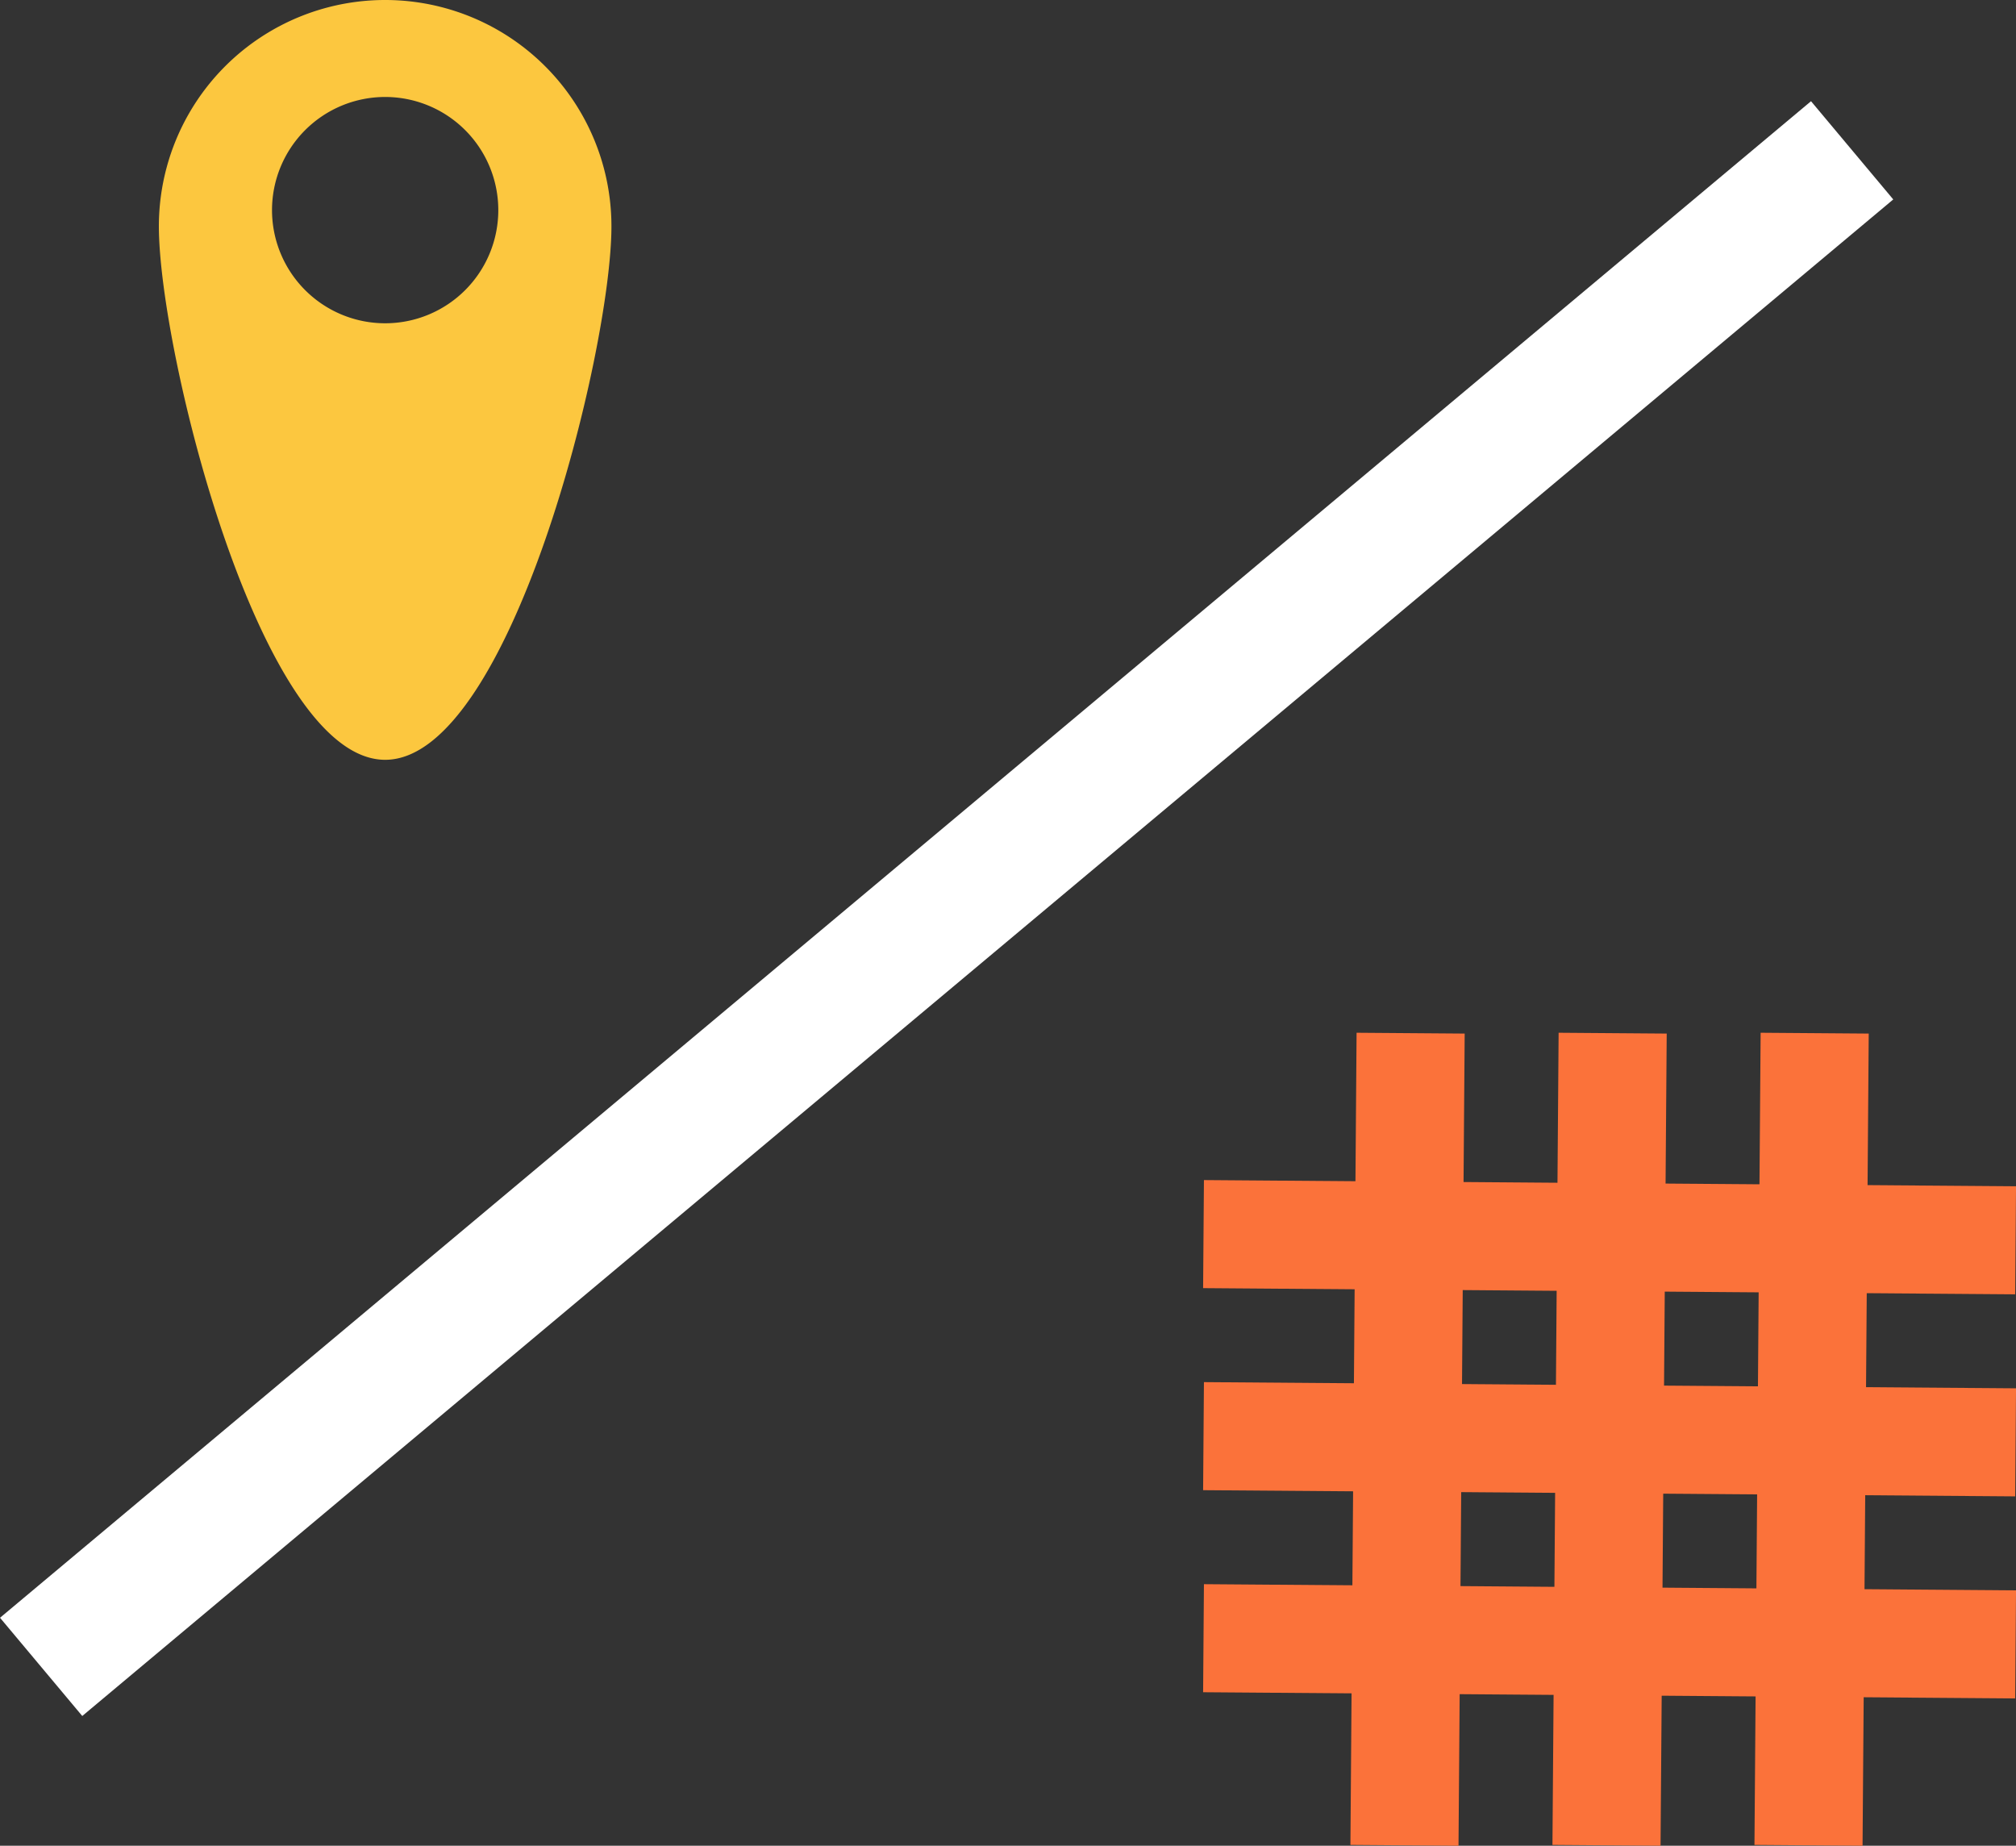
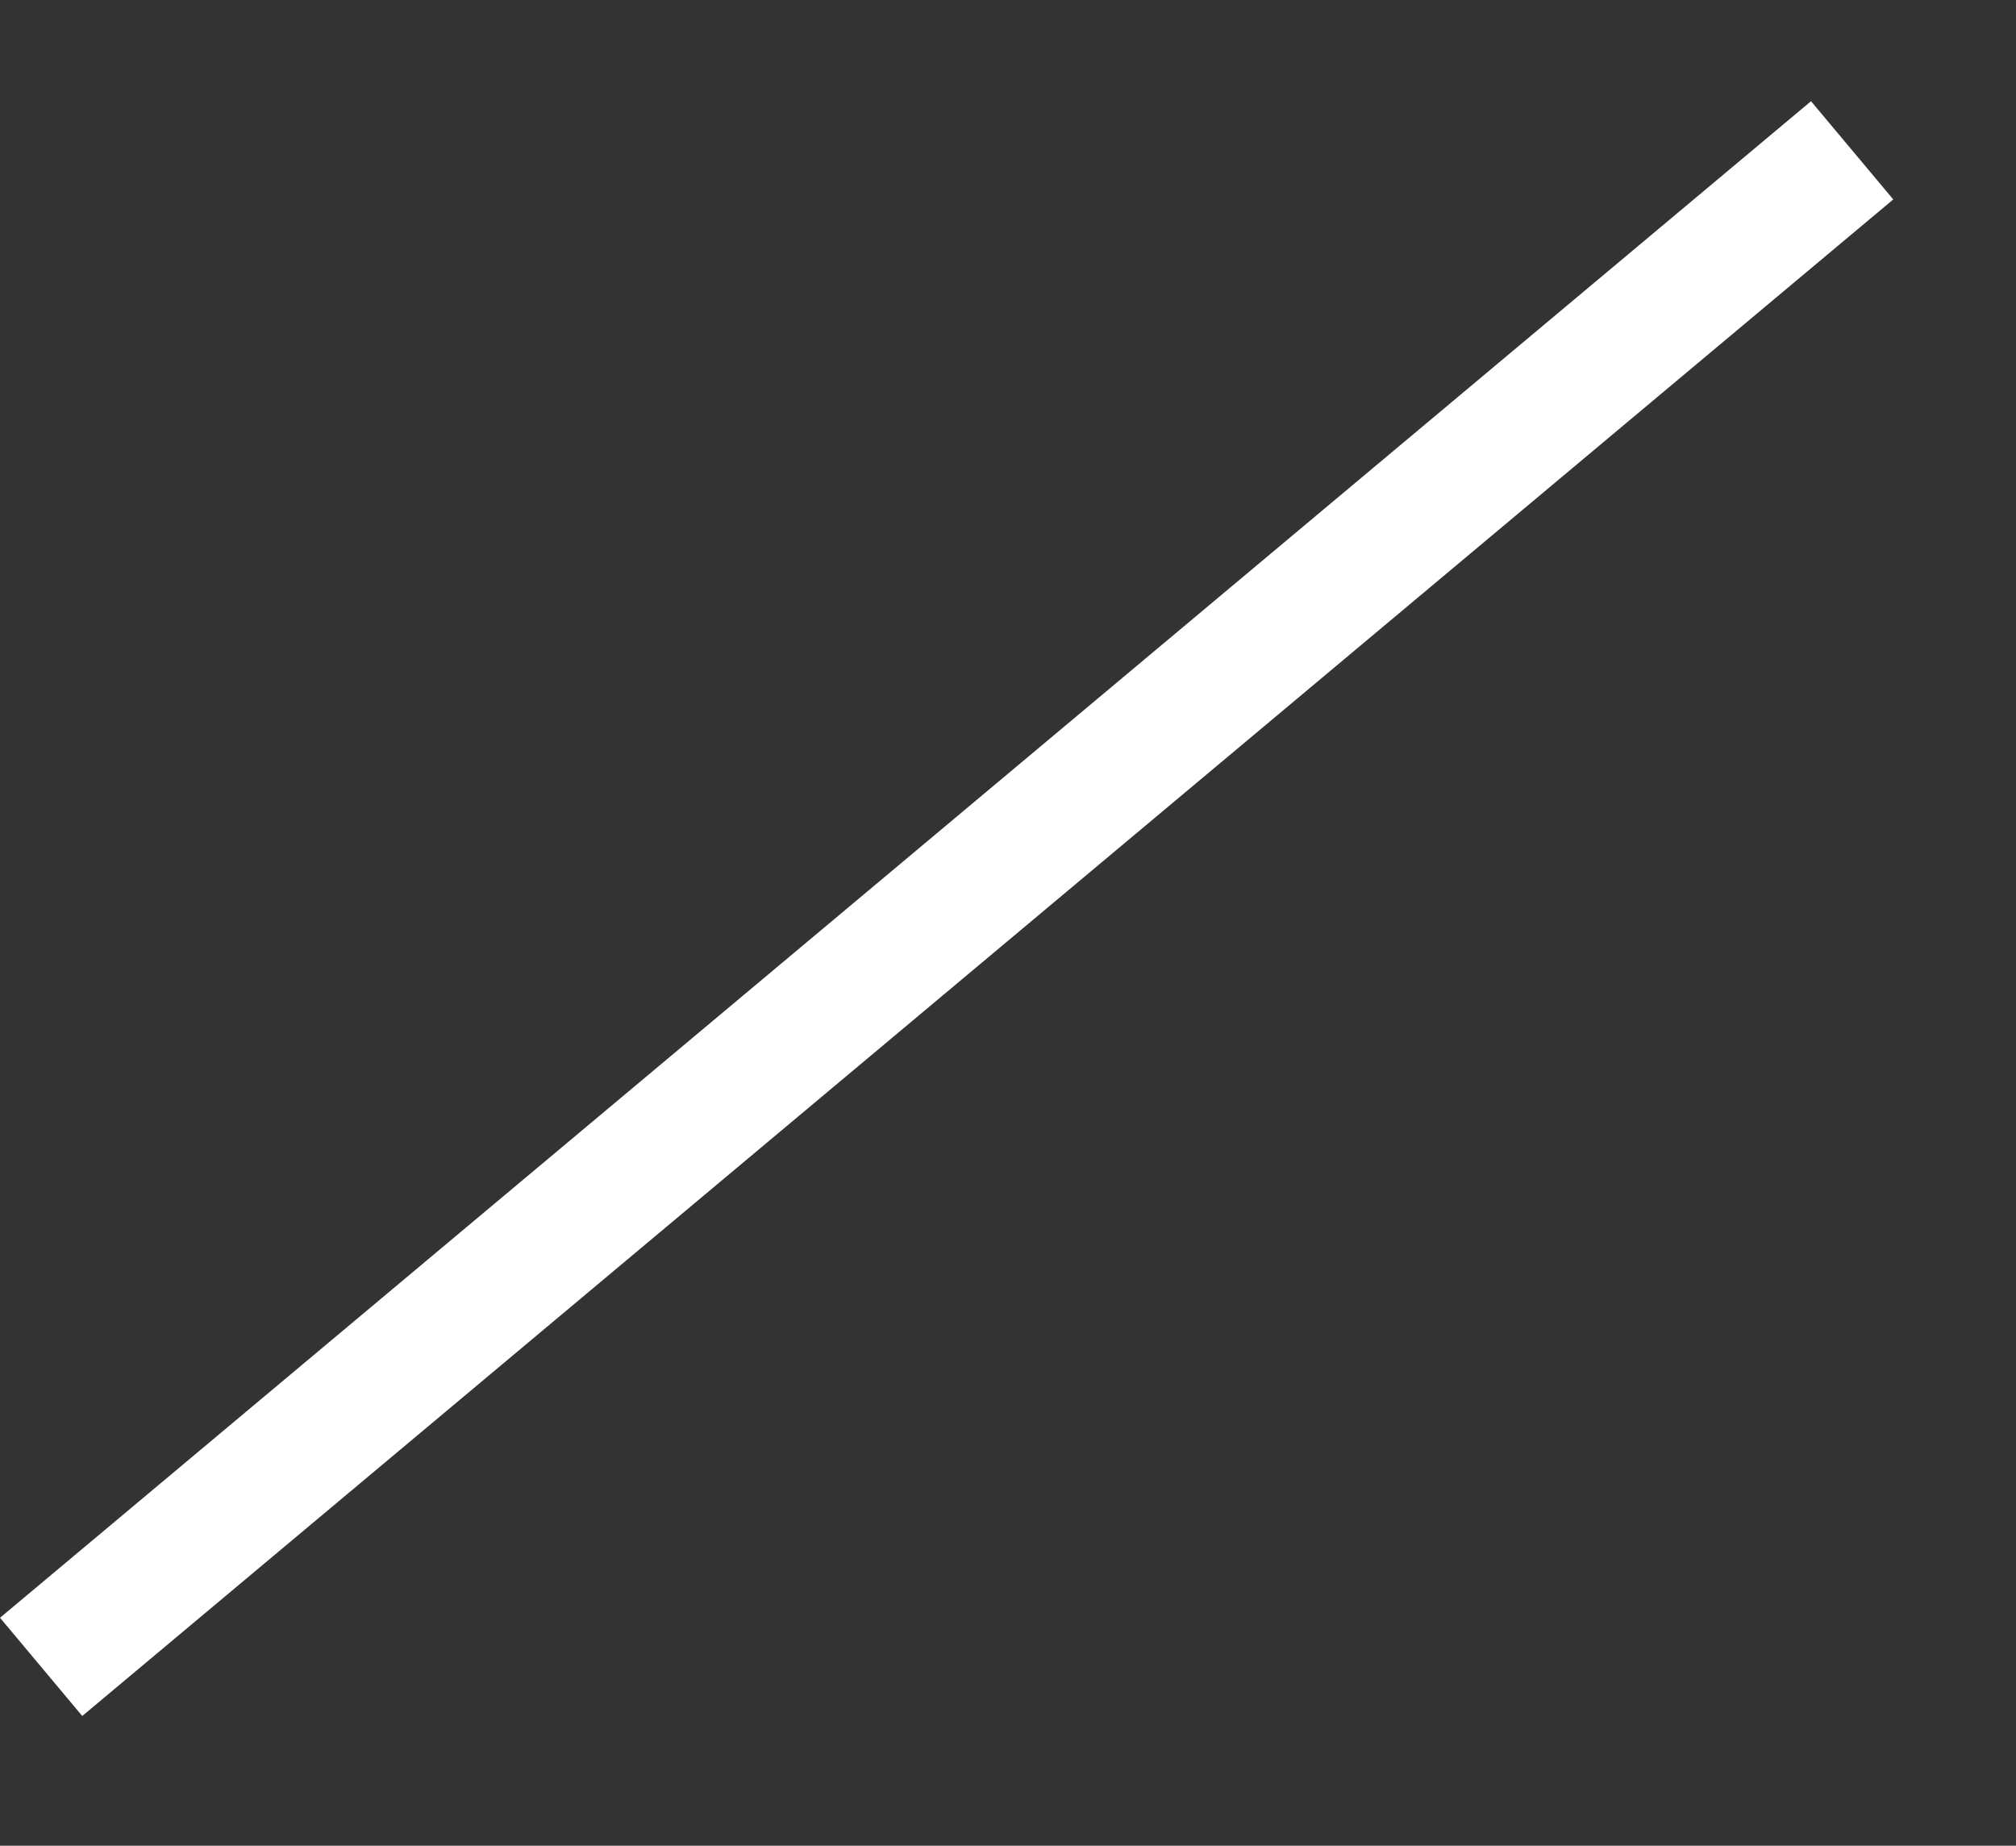
<svg xmlns="http://www.w3.org/2000/svg" id="Group_207" data-name="Group 207" width="83.141" height="76.113" viewBox="0 0 83.141 76.113">
  <rect x="0" y="0" width="83.141" height="76.113" fill="#333333" stroke="none" />
  <defs>
    <clipPath id="clip-path">
-       <rect id="Rectangle_196" data-name="Rectangle 196" width="83.142" height="76.113" fill="none" />
-     </clipPath>
+       </clipPath>
  </defs>
  <rect id="Rectangle_183" data-name="Rectangle 183" width="97.412" height="5.283" transform="translate(0.001 66.712) rotate(-39.941)" fill="#fff" />
  <g id="Group_206" data-name="Group 206" transform="translate(0 0)">
    <g id="Group_205" data-name="Group 205" clip-path="url(#clip-path)">
-       <path id="Path_444" data-name="Path 444" d="M14.365,0A9.331,9.331,0,0,0,5.033,9.332c0,5.154,4.178,22,9.332,22s9.332-16.842,9.332-22A9.331,9.331,0,0,0,14.365,0m0,13.331a4.666,4.666,0,1,1,4.666-4.666,4.666,4.666,0,0,1-4.666,4.666" transform="translate(1.519 0)" fill="#fcc73f" />
+       <path id="Path_444" data-name="Path 444" d="M14.365,0A9.331,9.331,0,0,0,5.033,9.332c0,5.154,4.178,22,9.332,22s9.332-16.842,9.332-22A9.331,9.331,0,0,0,14.365,0a4.666,4.666,0,1,1,4.666-4.666,4.666,4.666,0,0,1-4.666,4.666" transform="translate(1.519 0)" fill="#fcc73f" />
      <rect id="Rectangle_184" data-name="Rectangle 184" width="2.113" height="31.148" transform="translate(50.798 68.62) rotate(-89.564)" fill="#fb723a" />
-       <rect id="Rectangle_185" data-name="Rectangle 185" width="4.456" height="33.492" transform="translate(49.617 69.783) rotate(-89.563)" fill="#fb723a" />
      <rect id="Rectangle_186" data-name="Rectangle 186" width="2.113" height="31.148" transform="translate(50.798 60.288) rotate(-89.564)" fill="#fb723a" />
      <rect id="Rectangle_187" data-name="Rectangle 187" width="4.456" height="33.492" transform="translate(49.617 61.451) rotate(-89.563)" fill="#fb723a" />
-       <rect id="Rectangle_188" data-name="Rectangle 188" width="2.113" height="31.148" transform="translate(50.798 51.957) rotate(-89.564)" fill="#fb723a" />
      <rect id="Rectangle_189" data-name="Rectangle 189" width="4.456" height="33.492" transform="translate(49.617 53.119) rotate(-89.563)" fill="#fb723a" />
      <rect id="Rectangle_190" data-name="Rectangle 190" width="31.148" height="2.113" transform="translate(73.537 74.916) rotate(-89.564)" fill="#fb723a" />
      <rect id="Rectangle_191" data-name="Rectangle 191" width="33.492" height="4.458" transform="translate(72.355 76.079) rotate(-89.565)" fill="#fb723a" />
      <rect id="Rectangle_192" data-name="Rectangle 192" width="31.148" height="2.113" transform="translate(65.205 74.916) rotate(-89.564)" fill="#fb723a" />
      <rect id="Rectangle_193" data-name="Rectangle 193" width="33.492" height="4.458" transform="translate(64.024 76.079) rotate(-89.565)" fill="#fb723a" />
      <rect id="Rectangle_194" data-name="Rectangle 194" width="31.148" height="2.113" transform="translate(56.873 74.916) rotate(-89.564)" fill="#fb723a" />
      <rect id="Rectangle_195" data-name="Rectangle 195" width="33.492" height="4.458" transform="translate(55.692 76.079) rotate(-89.565)" fill="#fb723a" />
    </g>
  </g>
</svg>